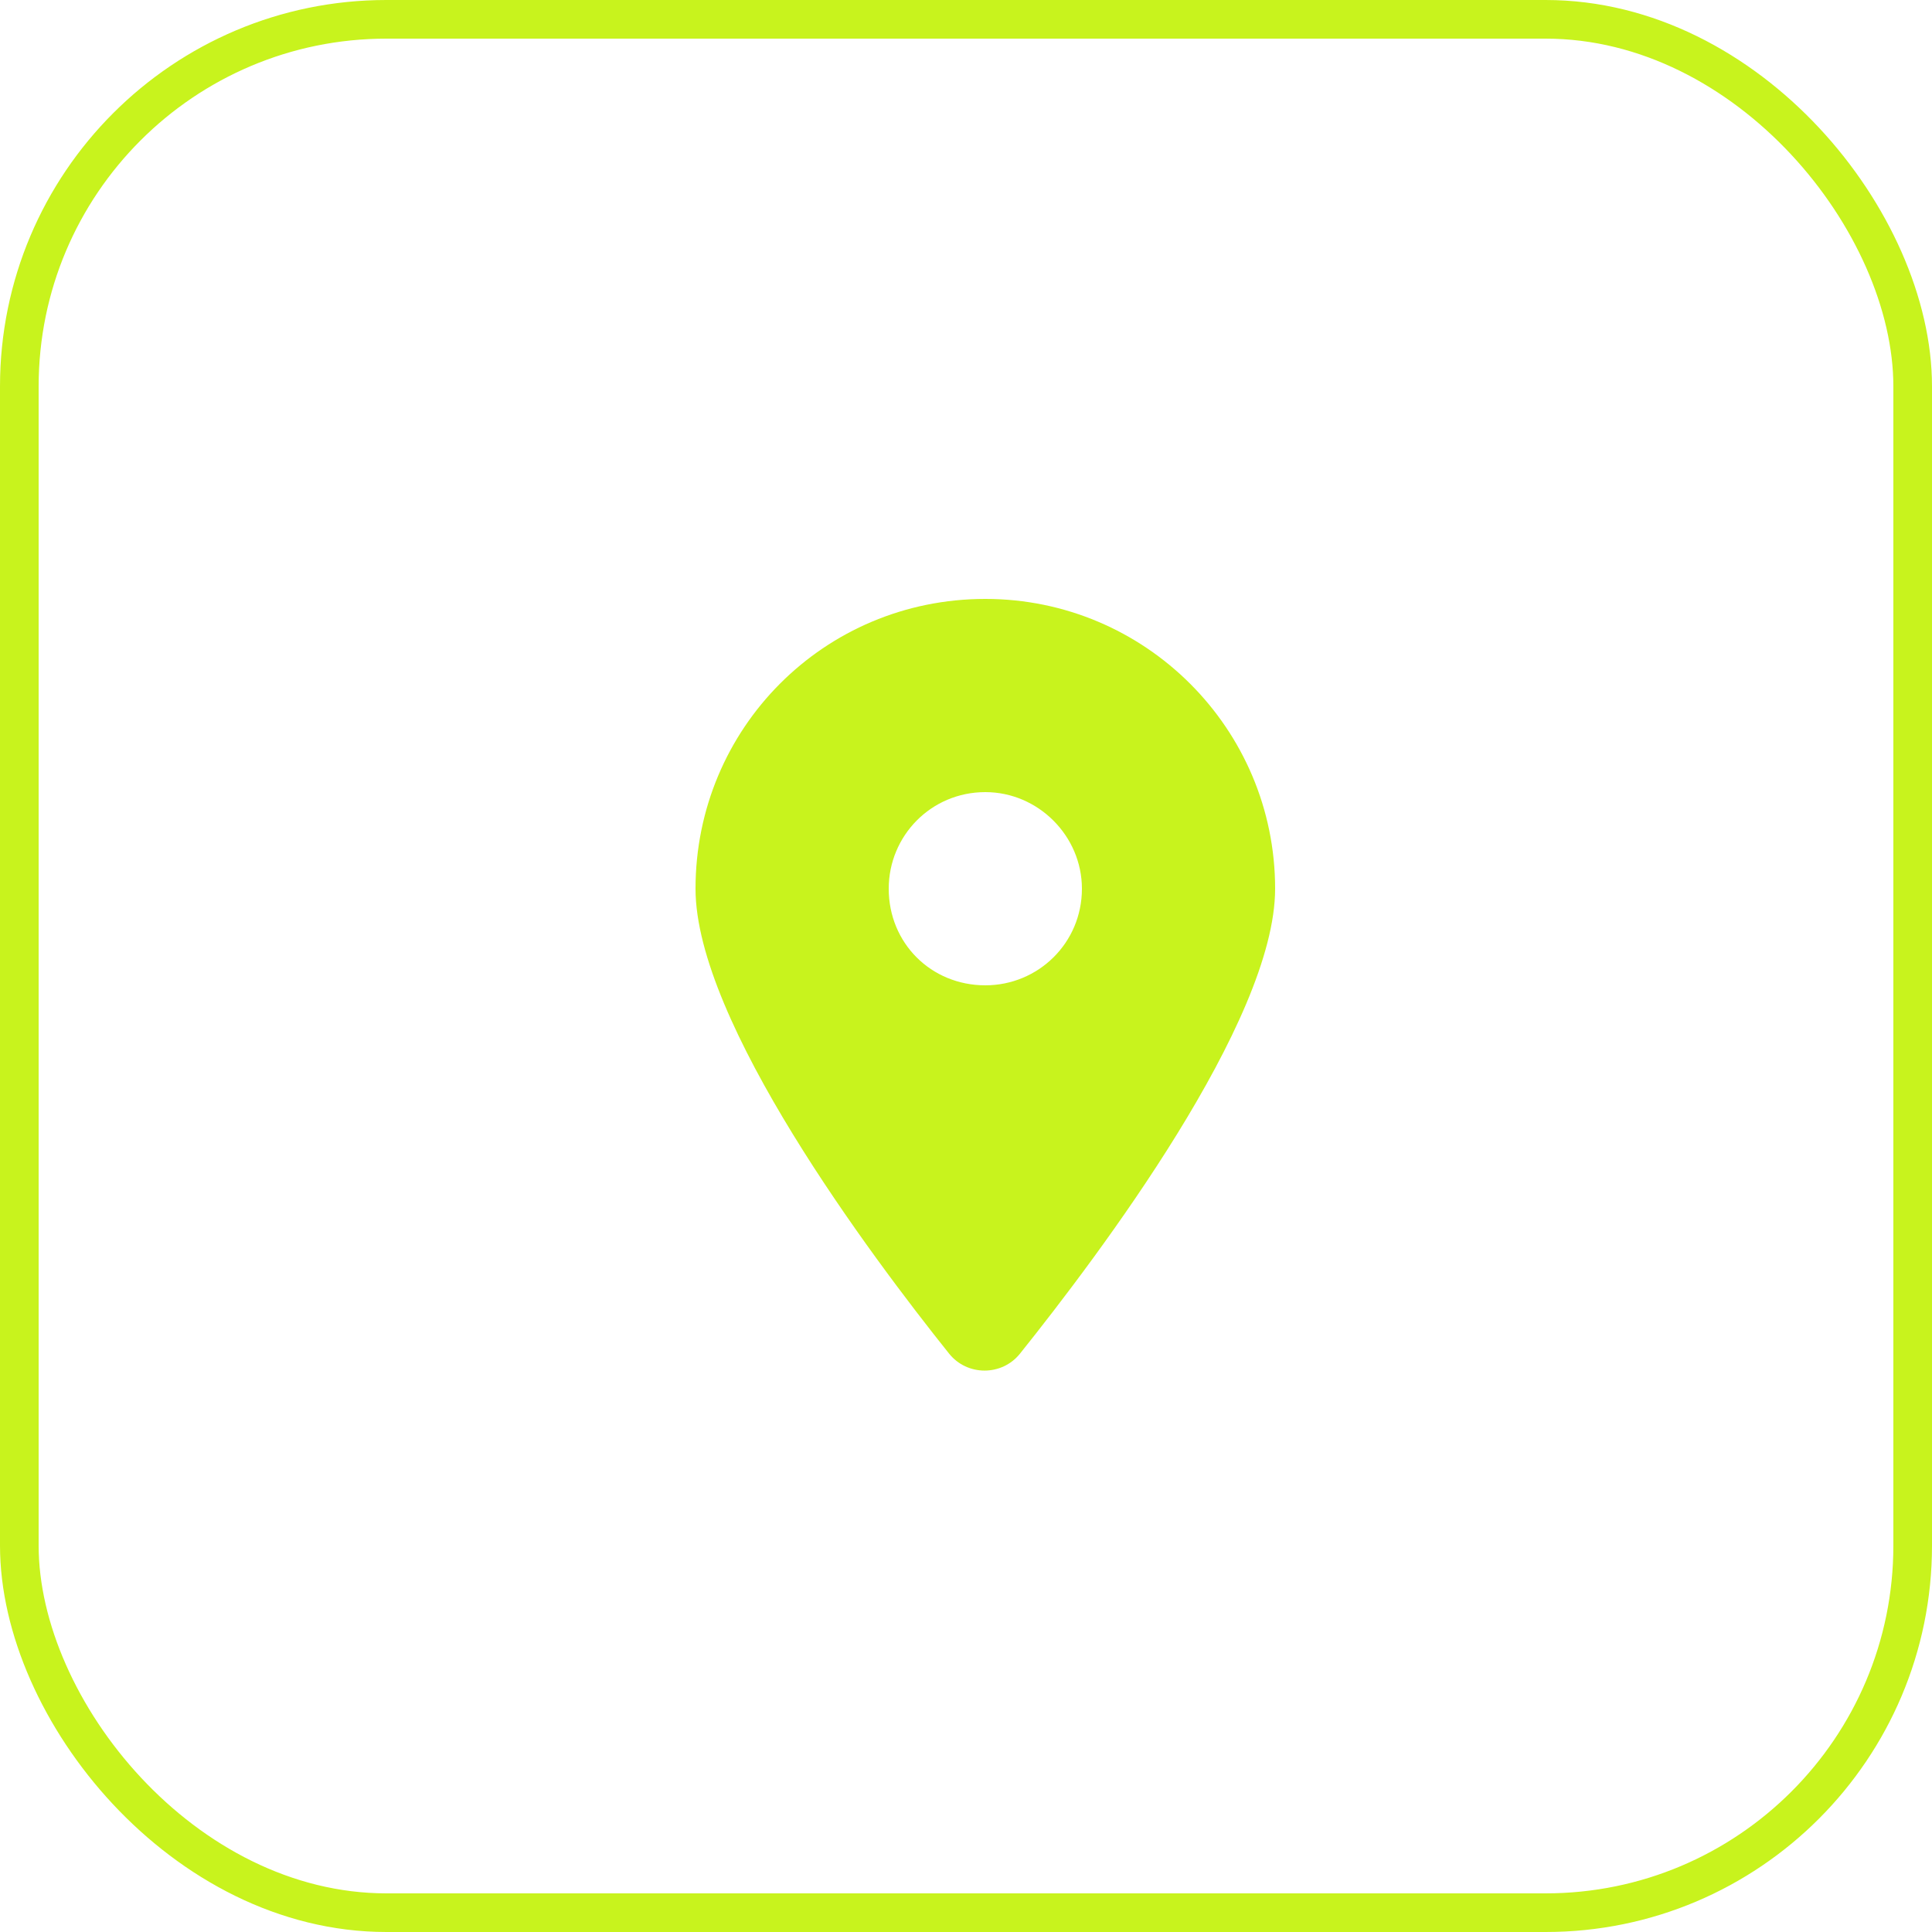
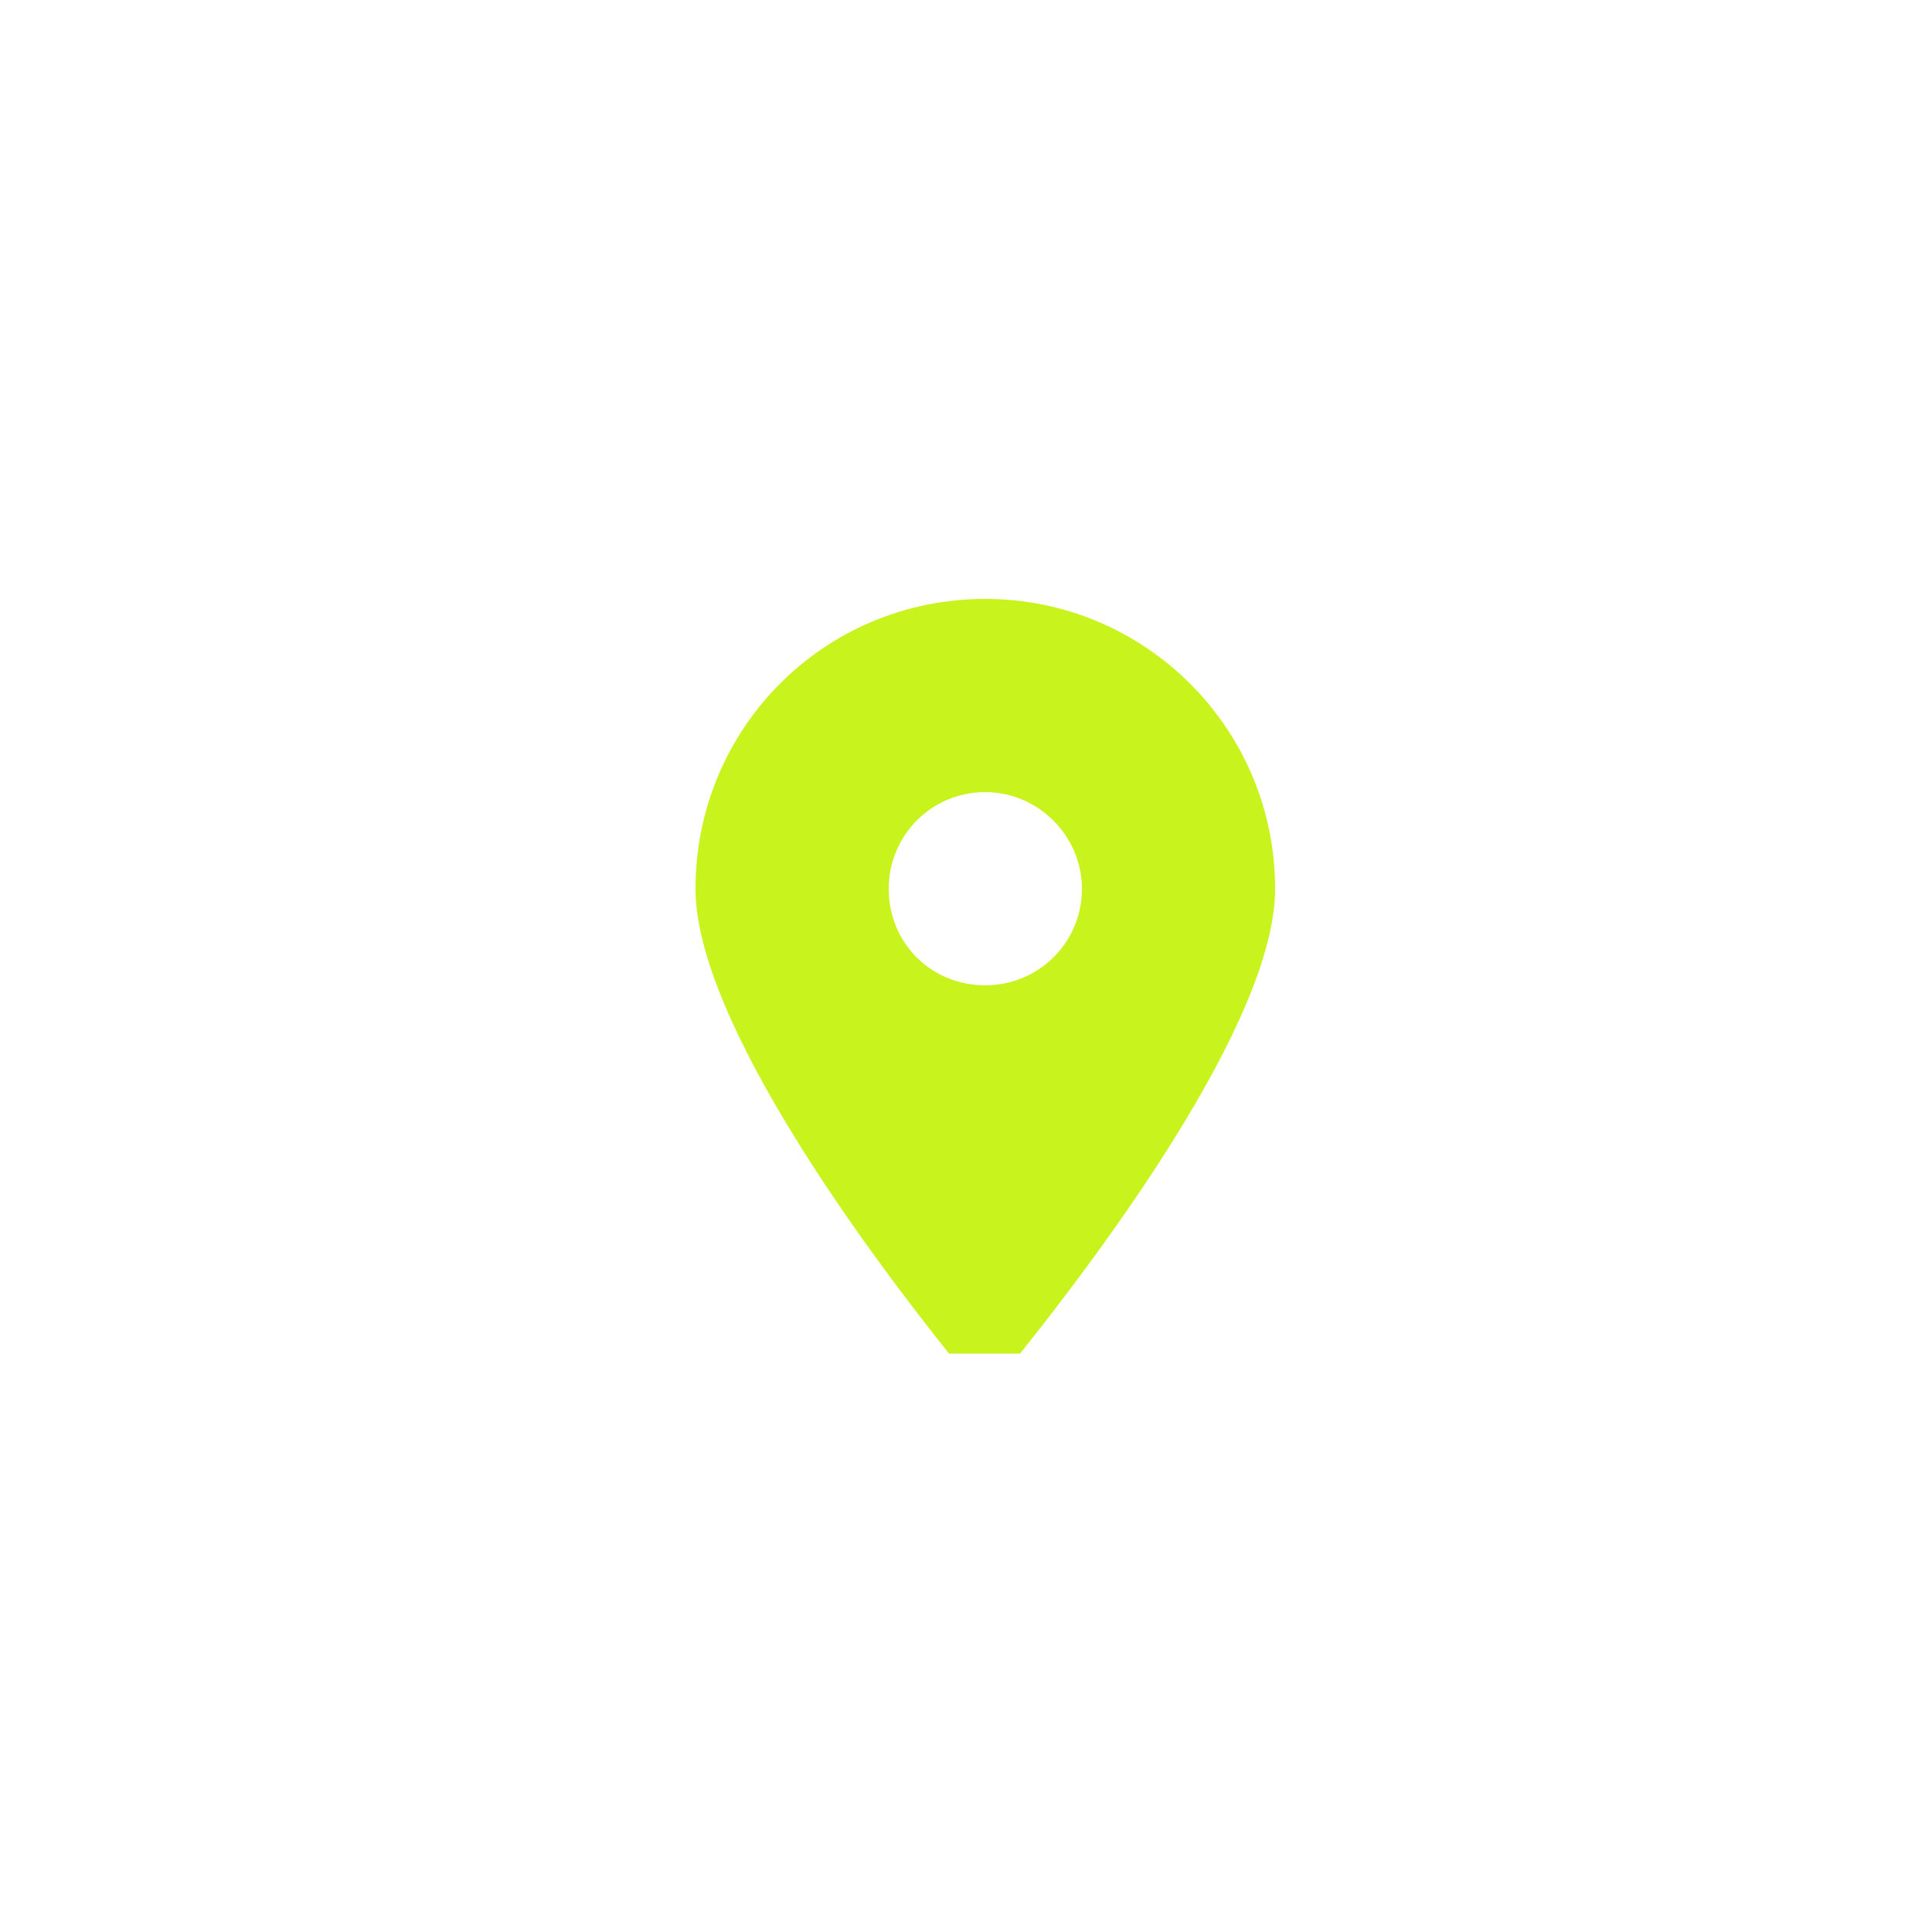
<svg xmlns="http://www.w3.org/2000/svg" width="50" height="50" viewBox="0 0 50 50" fill="none">
-   <rect x="0.5" y="0.5" width="49" height="49" rx="9.5" stroke="#C8F31D" />
-   <path d="M24.562 35.031C22.531 32.492 18 26.438 18 23C18 18.859 21.32 15.5 25.5 15.5C29.641 15.5 33 18.859 33 23C33 26.438 28.43 32.492 26.398 35.031C25.93 35.617 25.031 35.617 24.562 35.031ZM25.5 25.5C26.867 25.5 28 24.406 28 23C28 21.633 26.867 20.5 25.5 20.5C24.094 20.5 23 21.633 23 23C23 24.406 24.094 25.5 25.5 25.5Z" fill="#C8F31D" />
+   <path d="M24.562 35.031C22.531 32.492 18 26.438 18 23C18 18.859 21.32 15.5 25.5 15.5C29.641 15.5 33 18.859 33 23C33 26.438 28.43 32.492 26.398 35.031ZM25.5 25.5C26.867 25.5 28 24.406 28 23C28 21.633 26.867 20.5 25.5 20.5C24.094 20.5 23 21.633 23 23C23 24.406 24.094 25.5 25.5 25.5Z" fill="#C8F31D" />
</svg>